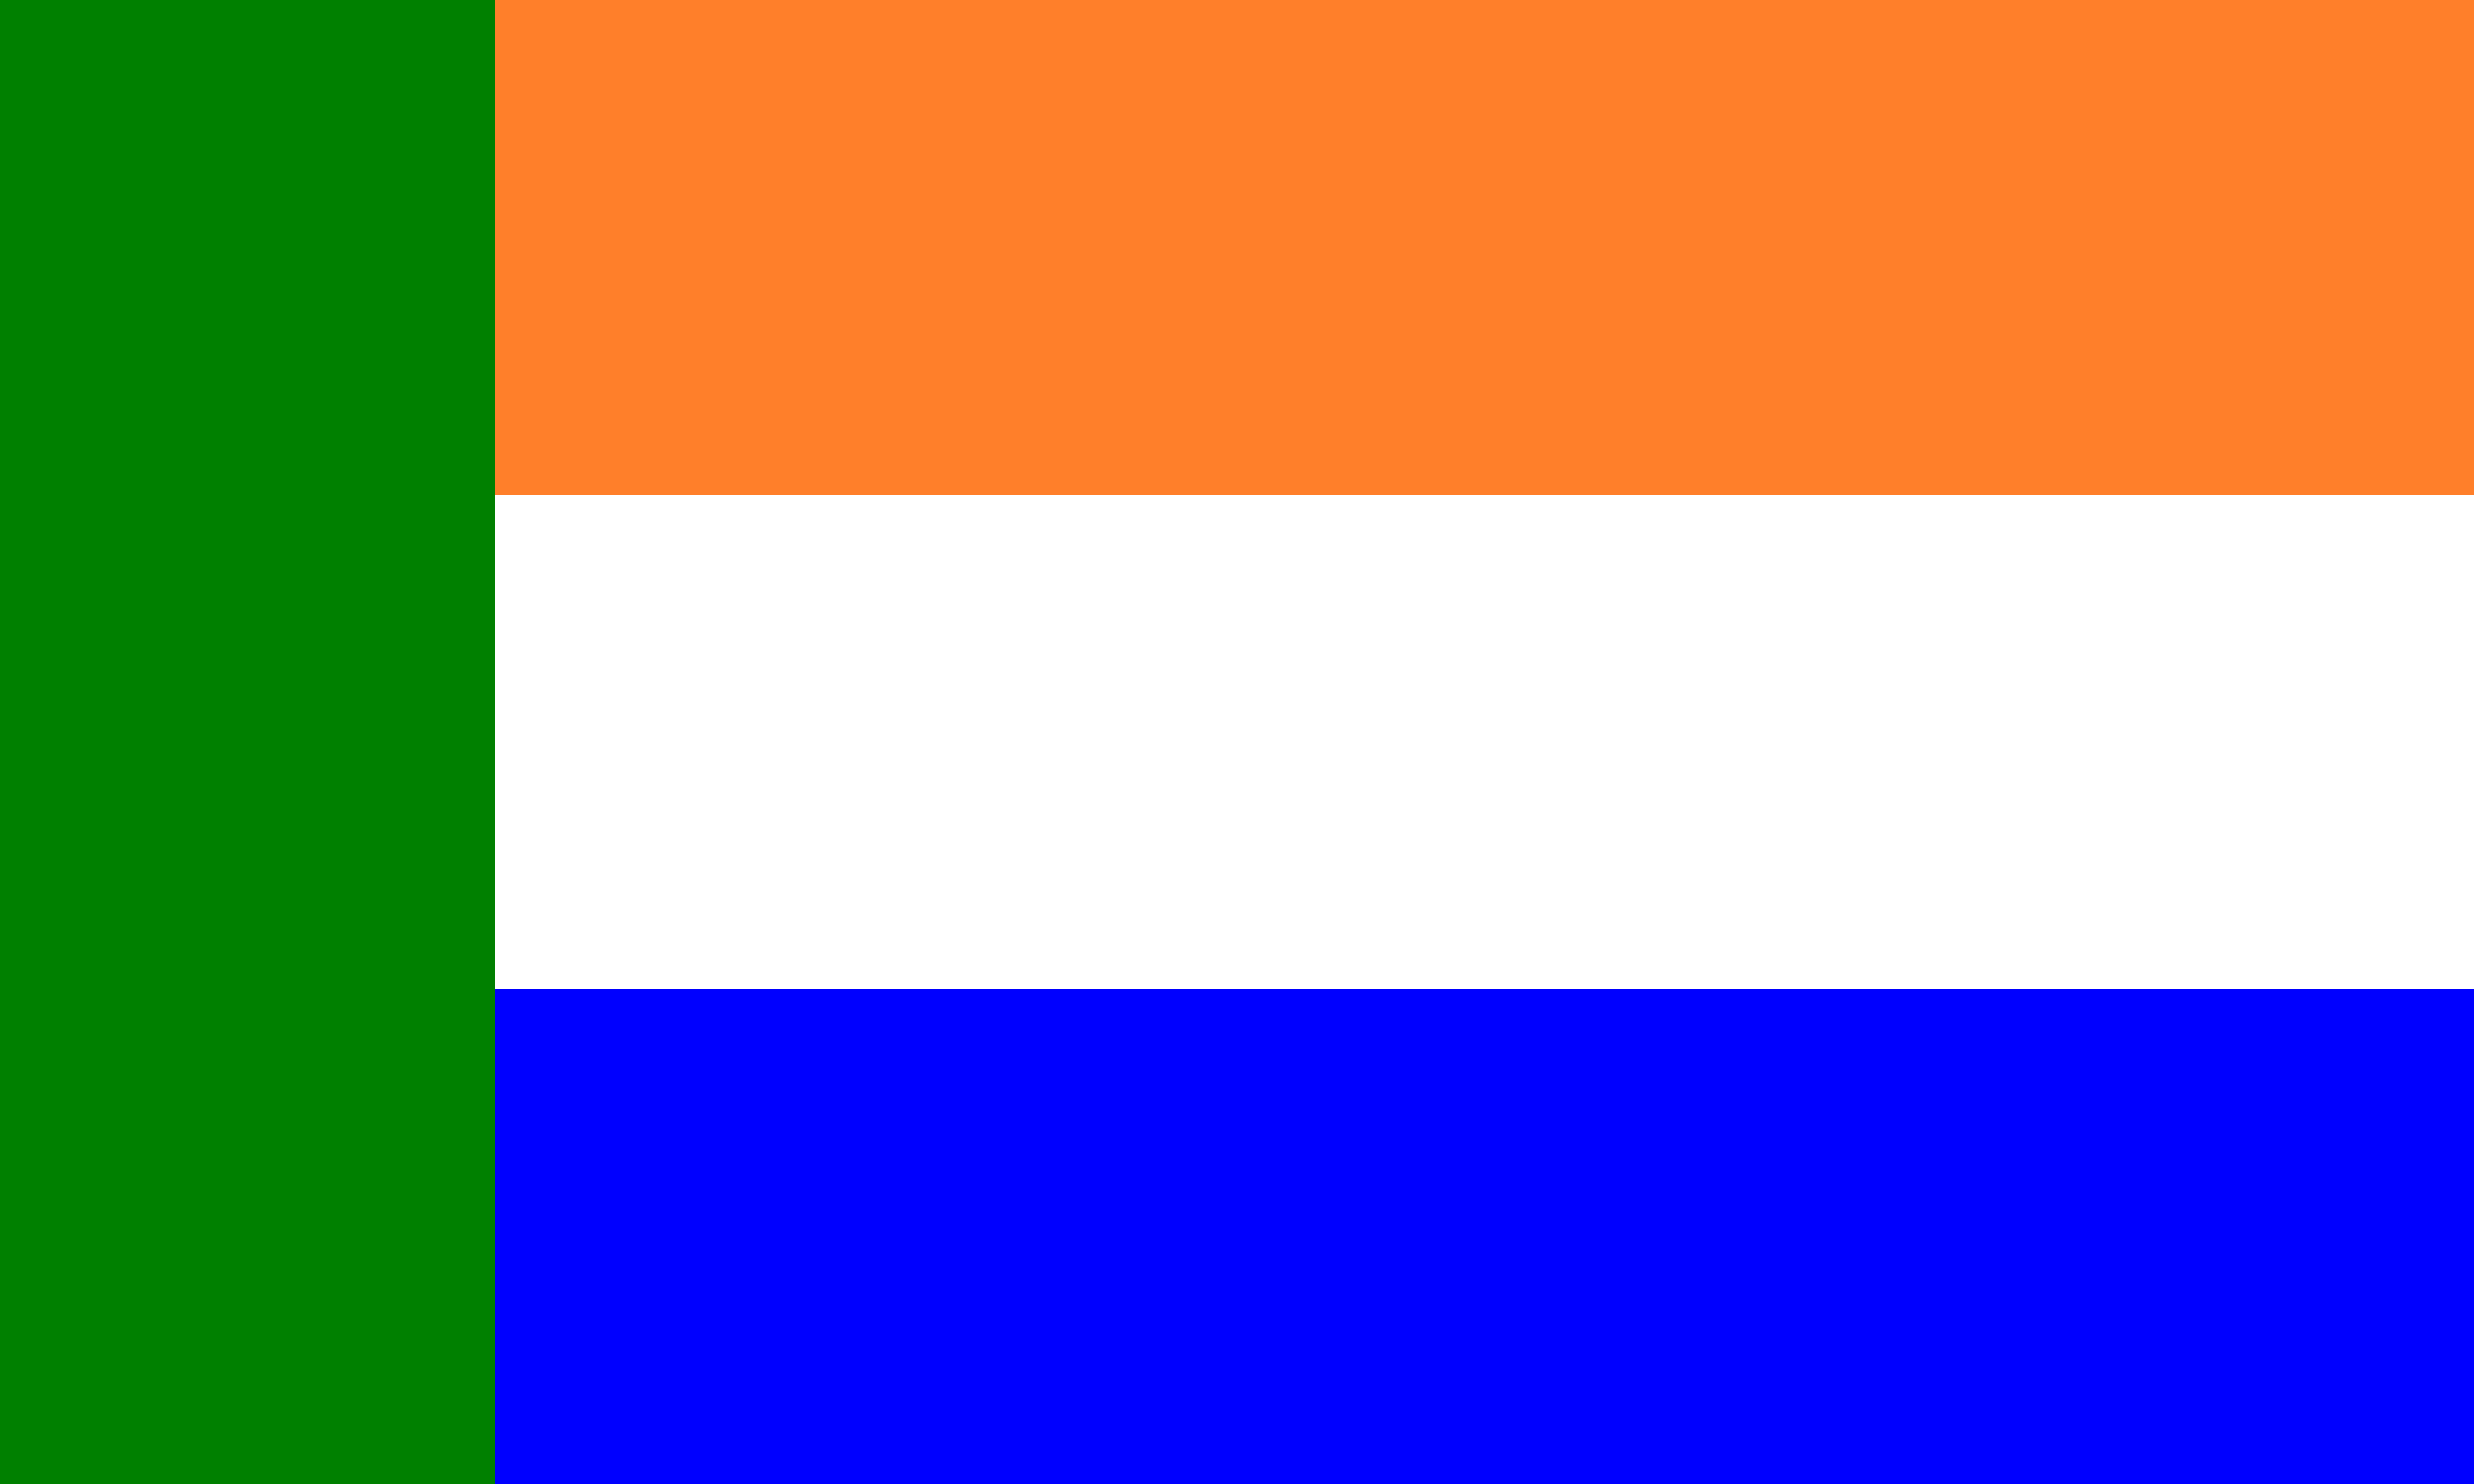
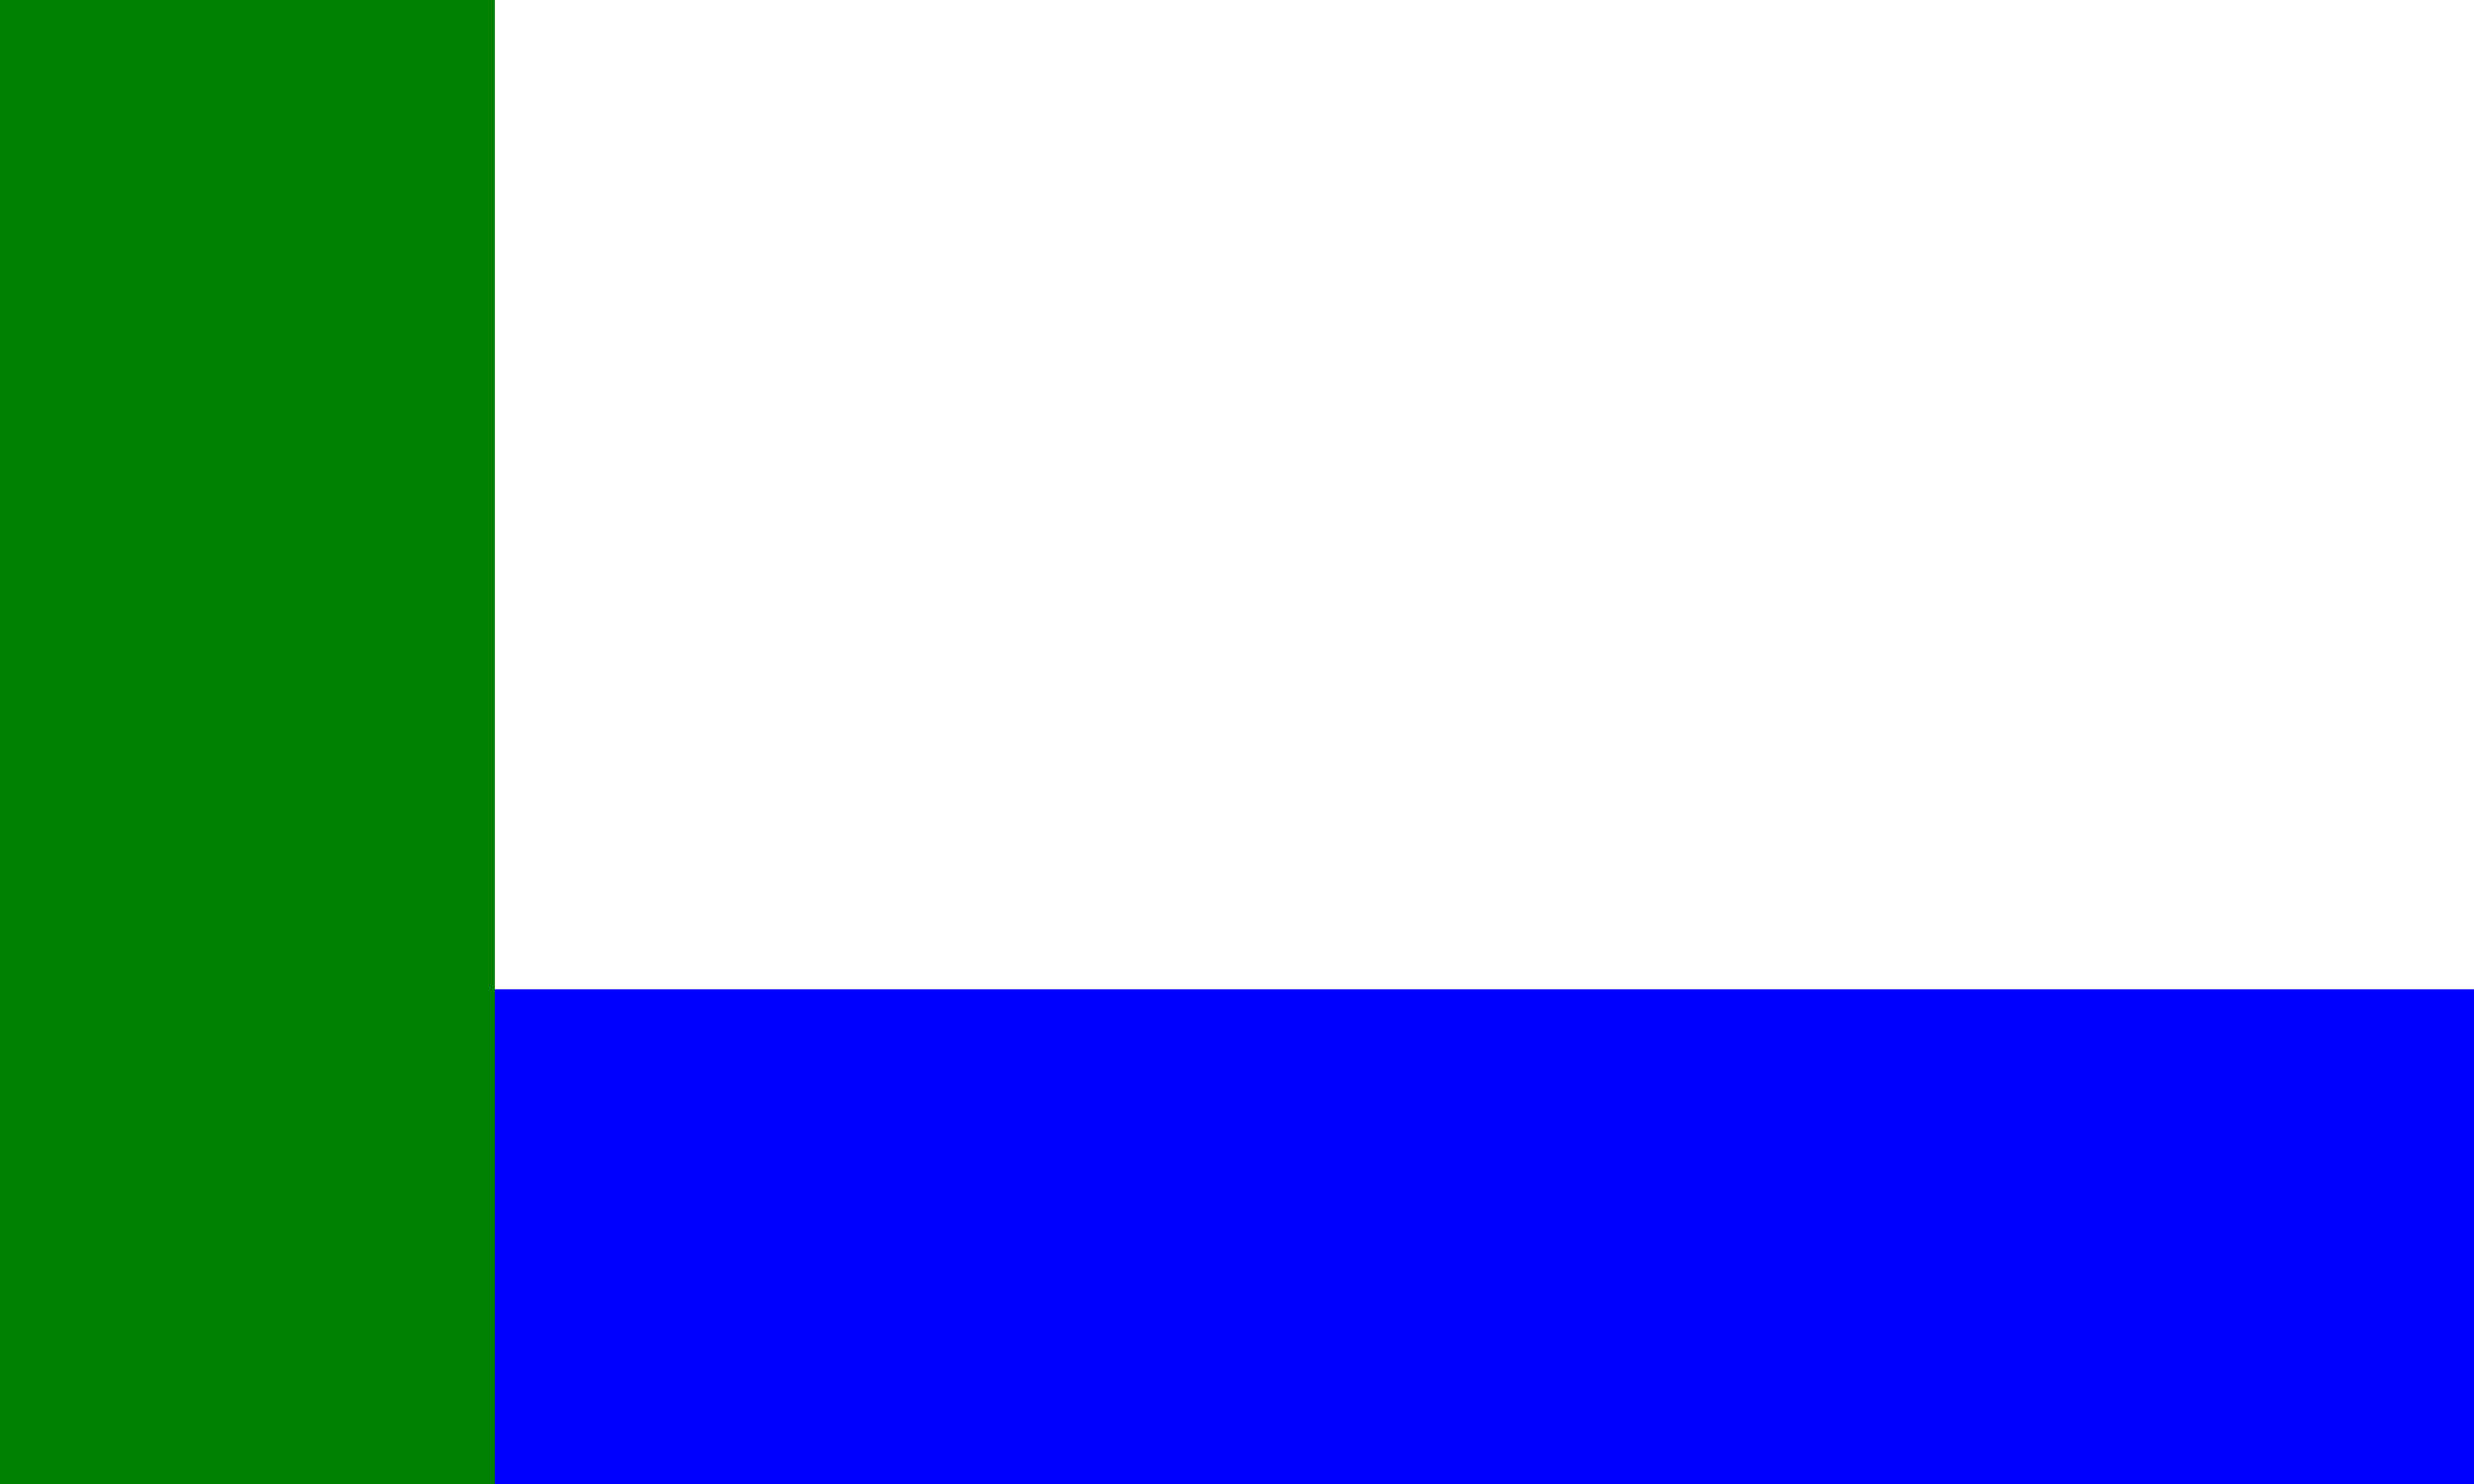
<svg xmlns="http://www.w3.org/2000/svg" version="1.0" width="500" height="300" id="svg2">
  <defs id="defs4" />
  <rect width="500" height="300" x="0" y="0" style="fill:white;fill-opacity:1;fill-rule:nonzero;stroke:none;stroke-width:3;stroke-miterlimit:4;stroke-dasharray:none;stroke-opacity:1" id="rect2760" />
  <rect width="500" height="100" x="0" y="200" style="fill:blue;fill-opacity:1;fill-rule:nonzero;stroke:none;stroke-width:3;stroke-miterlimit:4;stroke-dasharray:none;stroke-opacity:1" id="rect1872" />
-   <rect width="500" height="100" x="0" y="-1.9539925e-014" style="fill:#ff7f2a;fill-opacity:1;fill-rule:nonzero;stroke:none;stroke-width:3;stroke-miterlimit:4;stroke-dasharray:none;stroke-opacity:1" id="rect3647" />
  <rect width="100" height="300" x="0" y="0" style="fill:green;fill-opacity:1;fill-rule:nonzero;stroke:none;stroke-width:3;stroke-miterlimit:4;stroke-dasharray:none;stroke-opacity:1" id="rect3649" />
</svg>